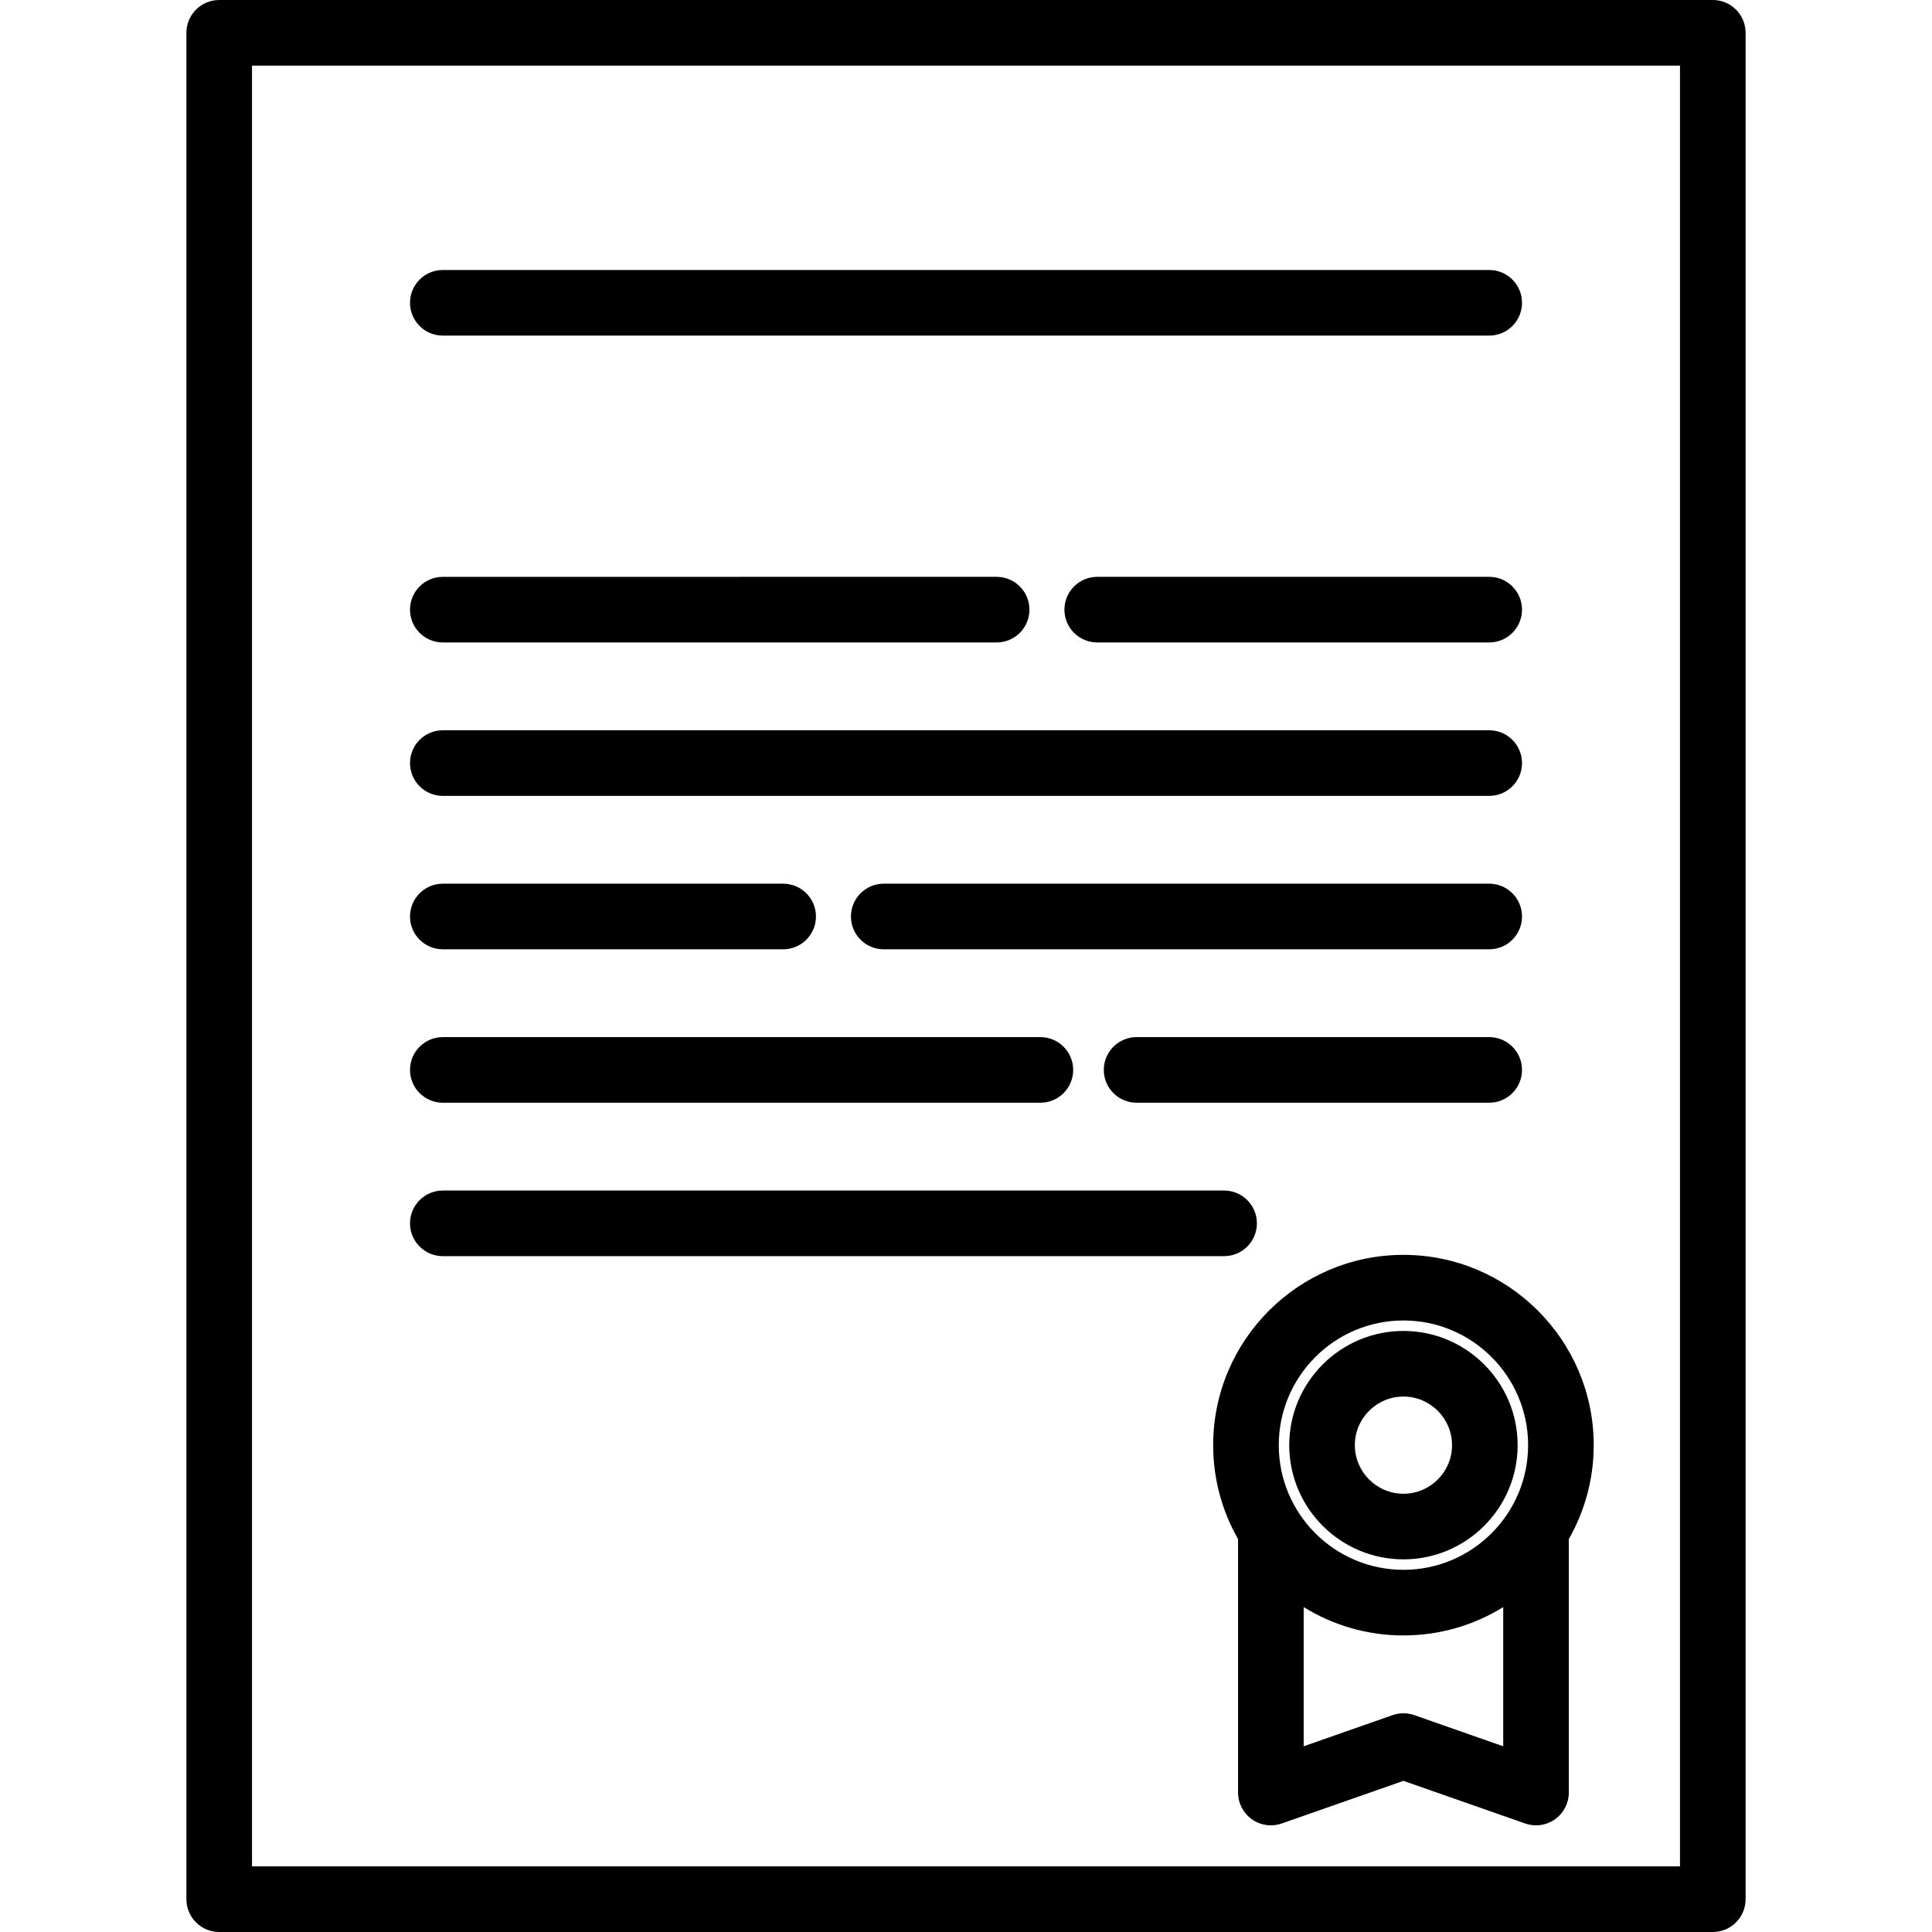
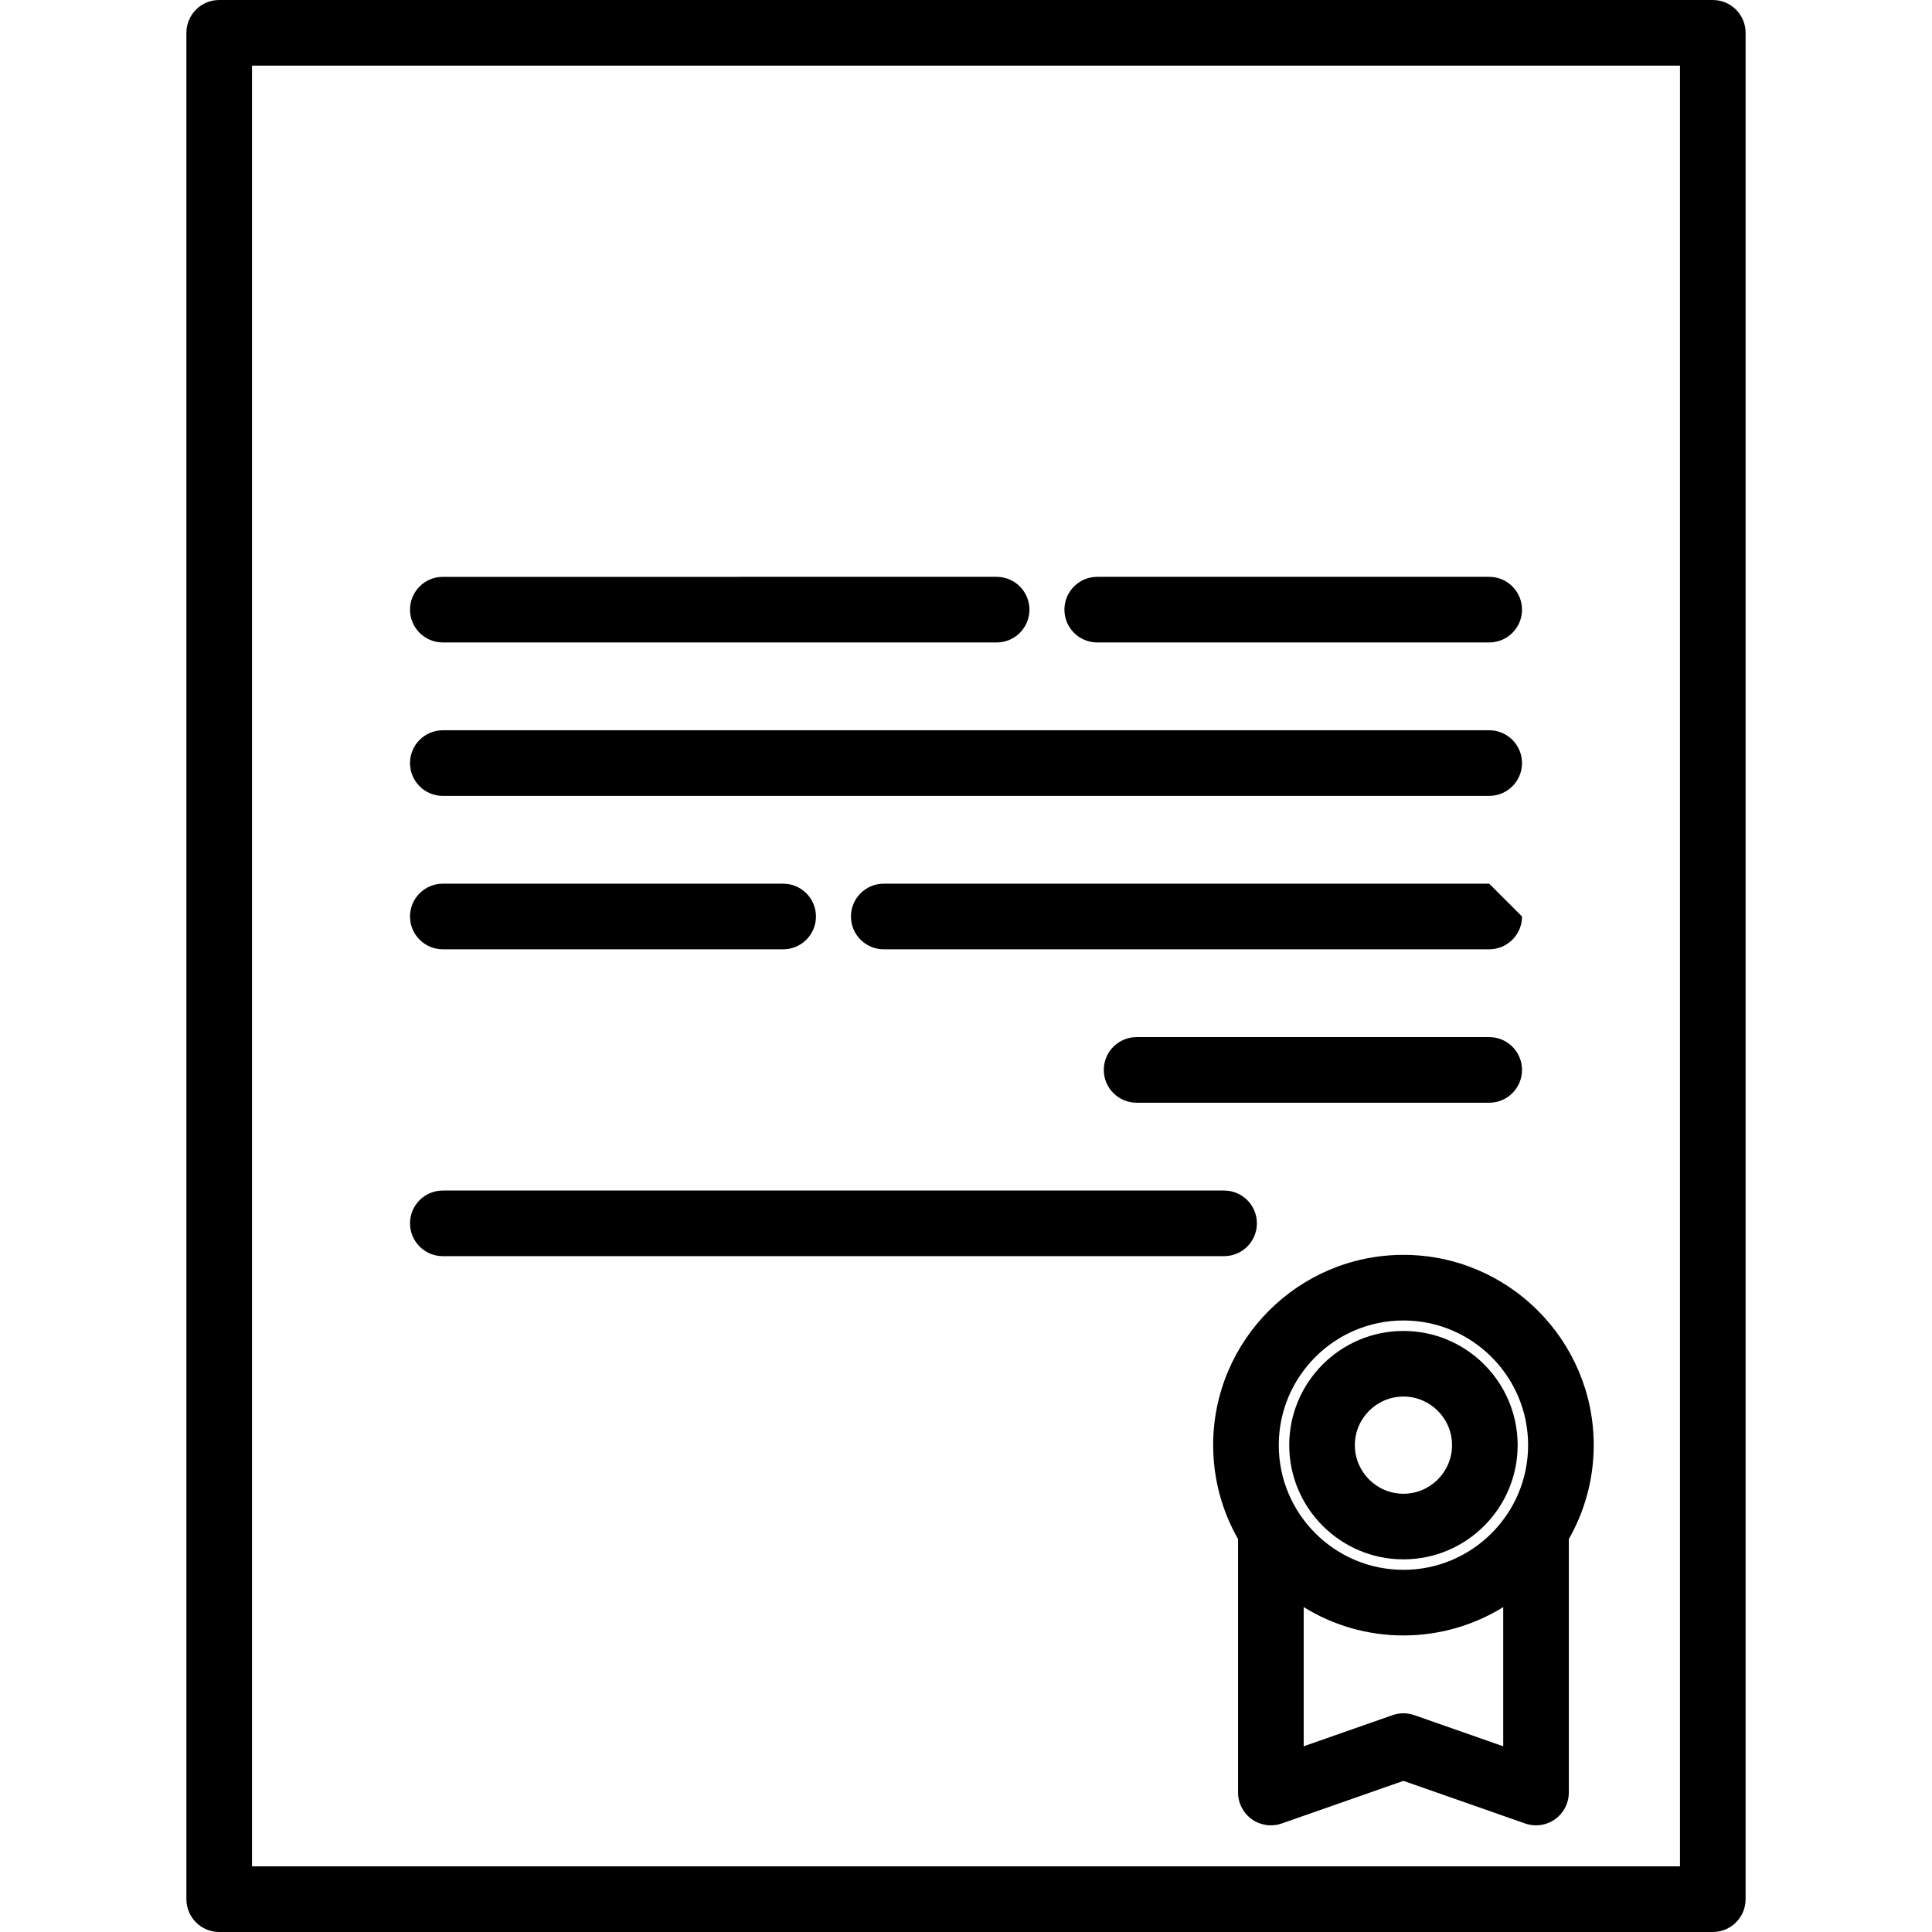
<svg xmlns="http://www.w3.org/2000/svg" version="1.1" id="Layer_1" x="0px" y="0px" viewBox="0 0 512 512" style="enable-background:new 0 0 512 512;" xml:space="preserve">
  <g>
    <g>
      <g>
        <path d="M394.655,152.869H290.778c-4.803,0-8.694,3.893-8.694,8.694s3.892,8.694,8.694,8.694h103.877     c4.803,0,8.694-3.893,8.694-8.694S399.458,152.869,394.655,152.869z" />
        <path d="M117.351,210.917h277.306c4.803,0,8.694-3.893,8.694-8.694s-3.892-8.694-8.694-8.694H117.351     c-4.803,0-8.694,3.893-8.694,8.694S112.548,210.917,117.351,210.917z" />
-         <path d="M394.655,234.186H234.204c-4.803,0-8.694,3.893-8.694,8.694s3.892,8.694,8.694,8.694h160.451     c4.803,0,8.694-3.893,8.694-8.694S399.458,234.186,394.655,234.186z" />
+         <path d="M394.655,234.186H234.204c-4.803,0-8.694,3.893-8.694,8.694s3.892,8.694,8.694,8.694h160.451     c4.803,0,8.694-3.893,8.694-8.694z" />
        <path d="M394.655,274.845h-93.444c-4.803,0-8.694,3.893-8.694,8.694s3.892,8.694,8.694,8.694h93.444     c4.803,0,8.694-3.893,8.694-8.694S399.458,274.845,394.655,274.845z" />
        <path d="M117.351,170.258h146.766c4.803,0,8.694-3.893,8.694-8.694s-3.892-8.694-8.694-8.694H117.351     c-4.803,0-8.694,3.893-8.694,8.694S112.548,170.258,117.351,170.258z" />
-         <path d="M117.351,88.94h277.306c4.803,0,8.694-3.893,8.694-8.694c0-4.802-3.892-8.694-8.694-8.694H117.351     c-4.803,0-8.694,3.893-8.694,8.694C108.656,85.047,112.548,88.94,117.351,88.94z" />
        <path d="M371.925,332.551c-27.806,0-50.426,22.623-50.426,50.429c0,9.049,2.408,17.542,6.598,24.891v67.167     c0,2.818,1.366,5.461,3.664,7.091c2.298,1.63,5.243,2.046,7.904,1.114l32.26-11.299l32.26,11.299     c0.937,0.328,1.908,0.488,2.874,0.488c1.779,0,3.542-0.546,5.031-1.603c2.299-1.63,3.664-4.273,3.664-7.091V407.87     c4.191-7.35,6.598-15.842,6.598-24.891C422.352,355.173,399.73,332.551,371.925,332.551z M398.367,462.782h-0.001l-23.565-8.254     c-1.861-0.65-3.887-0.65-5.749,0l-23.565,8.254v-36.884c7.693,4.756,16.749,7.51,26.44,7.51s18.747-2.753,26.44-7.51V462.782z      M371.926,416.019c-18.218,0-33.039-14.821-33.039-33.039s14.821-33.039,33.039-33.039s33.039,14.821,33.039,33.039     S390.143,416.019,371.926,416.019z" />
        <path d="M117.351,251.575h90.192c4.803,0,8.694-3.893,8.694-8.694s-3.892-8.694-8.694-8.694h-90.192     c-4.803,0-8.694,3.893-8.694,8.694S112.548,251.575,117.351,251.575z" />
        <path d="M371.926,352.714c-16.69,0-30.266,13.577-30.266,30.266s13.577,30.266,30.266,30.266s30.266-13.577,30.266-30.266     S388.614,352.714,371.926,352.714z M371.926,395.857c-7.1,0-12.877-5.777-12.877-12.877c0-7.1,5.777-12.877,12.877-12.877     s12.877,5.777,12.877,12.877C384.803,390.08,379.026,395.857,371.926,395.857z" />
        <path d="M453.909,0H58.092c-4.803,0-8.694,3.893-8.694,8.694v494.611c0,4.802,3.892,8.694,8.694,8.694h395.816     c4.803,0,8.694-3.893,8.694-8.694V8.694C462.604,3.893,458.711,0,453.909,0z M66.786,494.611V17.389h378.427v477.222H66.786z" />
-         <path d="M117.351,292.234h158.358c4.803,0,8.694-3.893,8.694-8.694s-3.892-8.694-8.694-8.694H117.351     c-4.803,0-8.694,3.893-8.694,8.694S112.548,292.234,117.351,292.234z" />
        <path d="M333.092,324.199c0-4.802-3.892-8.694-8.694-8.694H117.351c-4.803,0-8.694,3.893-8.694,8.694s3.892,8.694,8.694,8.694     h207.047C329.2,332.893,333.092,329,333.092,324.199z" />
      </g>
    </g>
  </g>
  <g>
</g>
  <g>
</g>
  <g>
</g>
  <g>
</g>
  <g>
</g>
  <g>
</g>
  <g>
</g>
  <g>
</g>
  <g>
</g>
  <g>
</g>
  <g>
</g>
  <g>
</g>
  <g>
</g>
  <g>
</g>
  <g>
</g>
</svg>